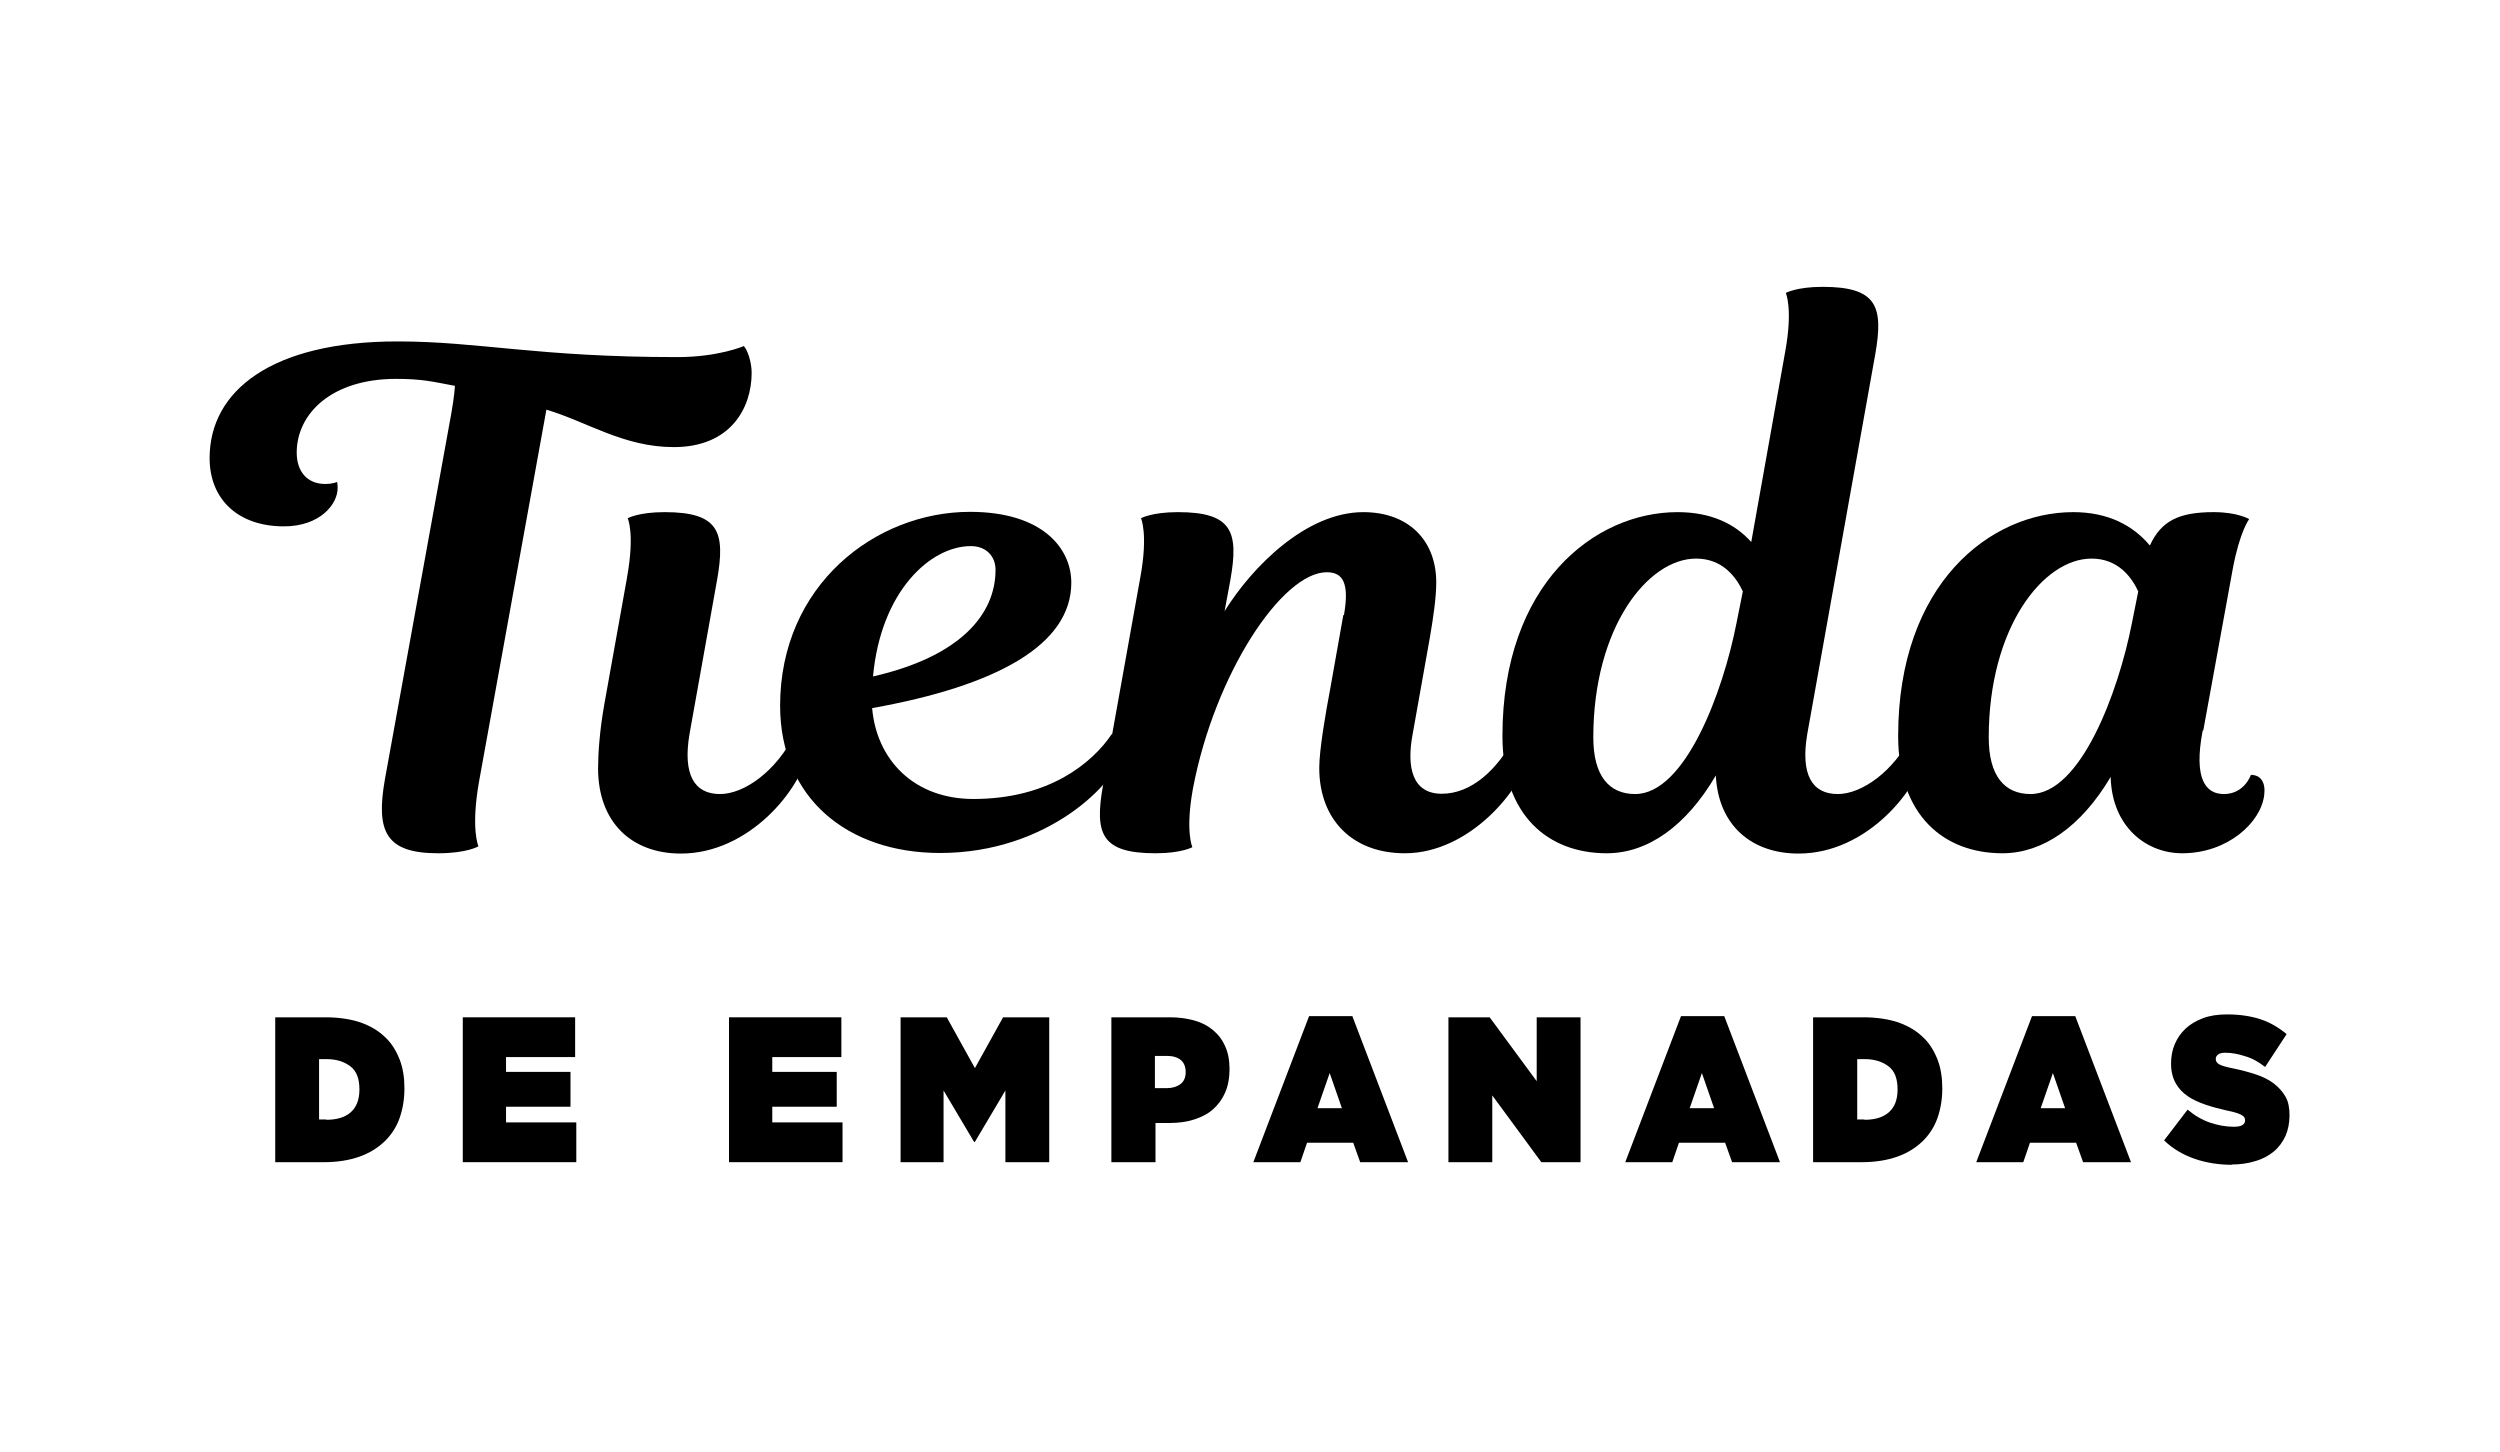
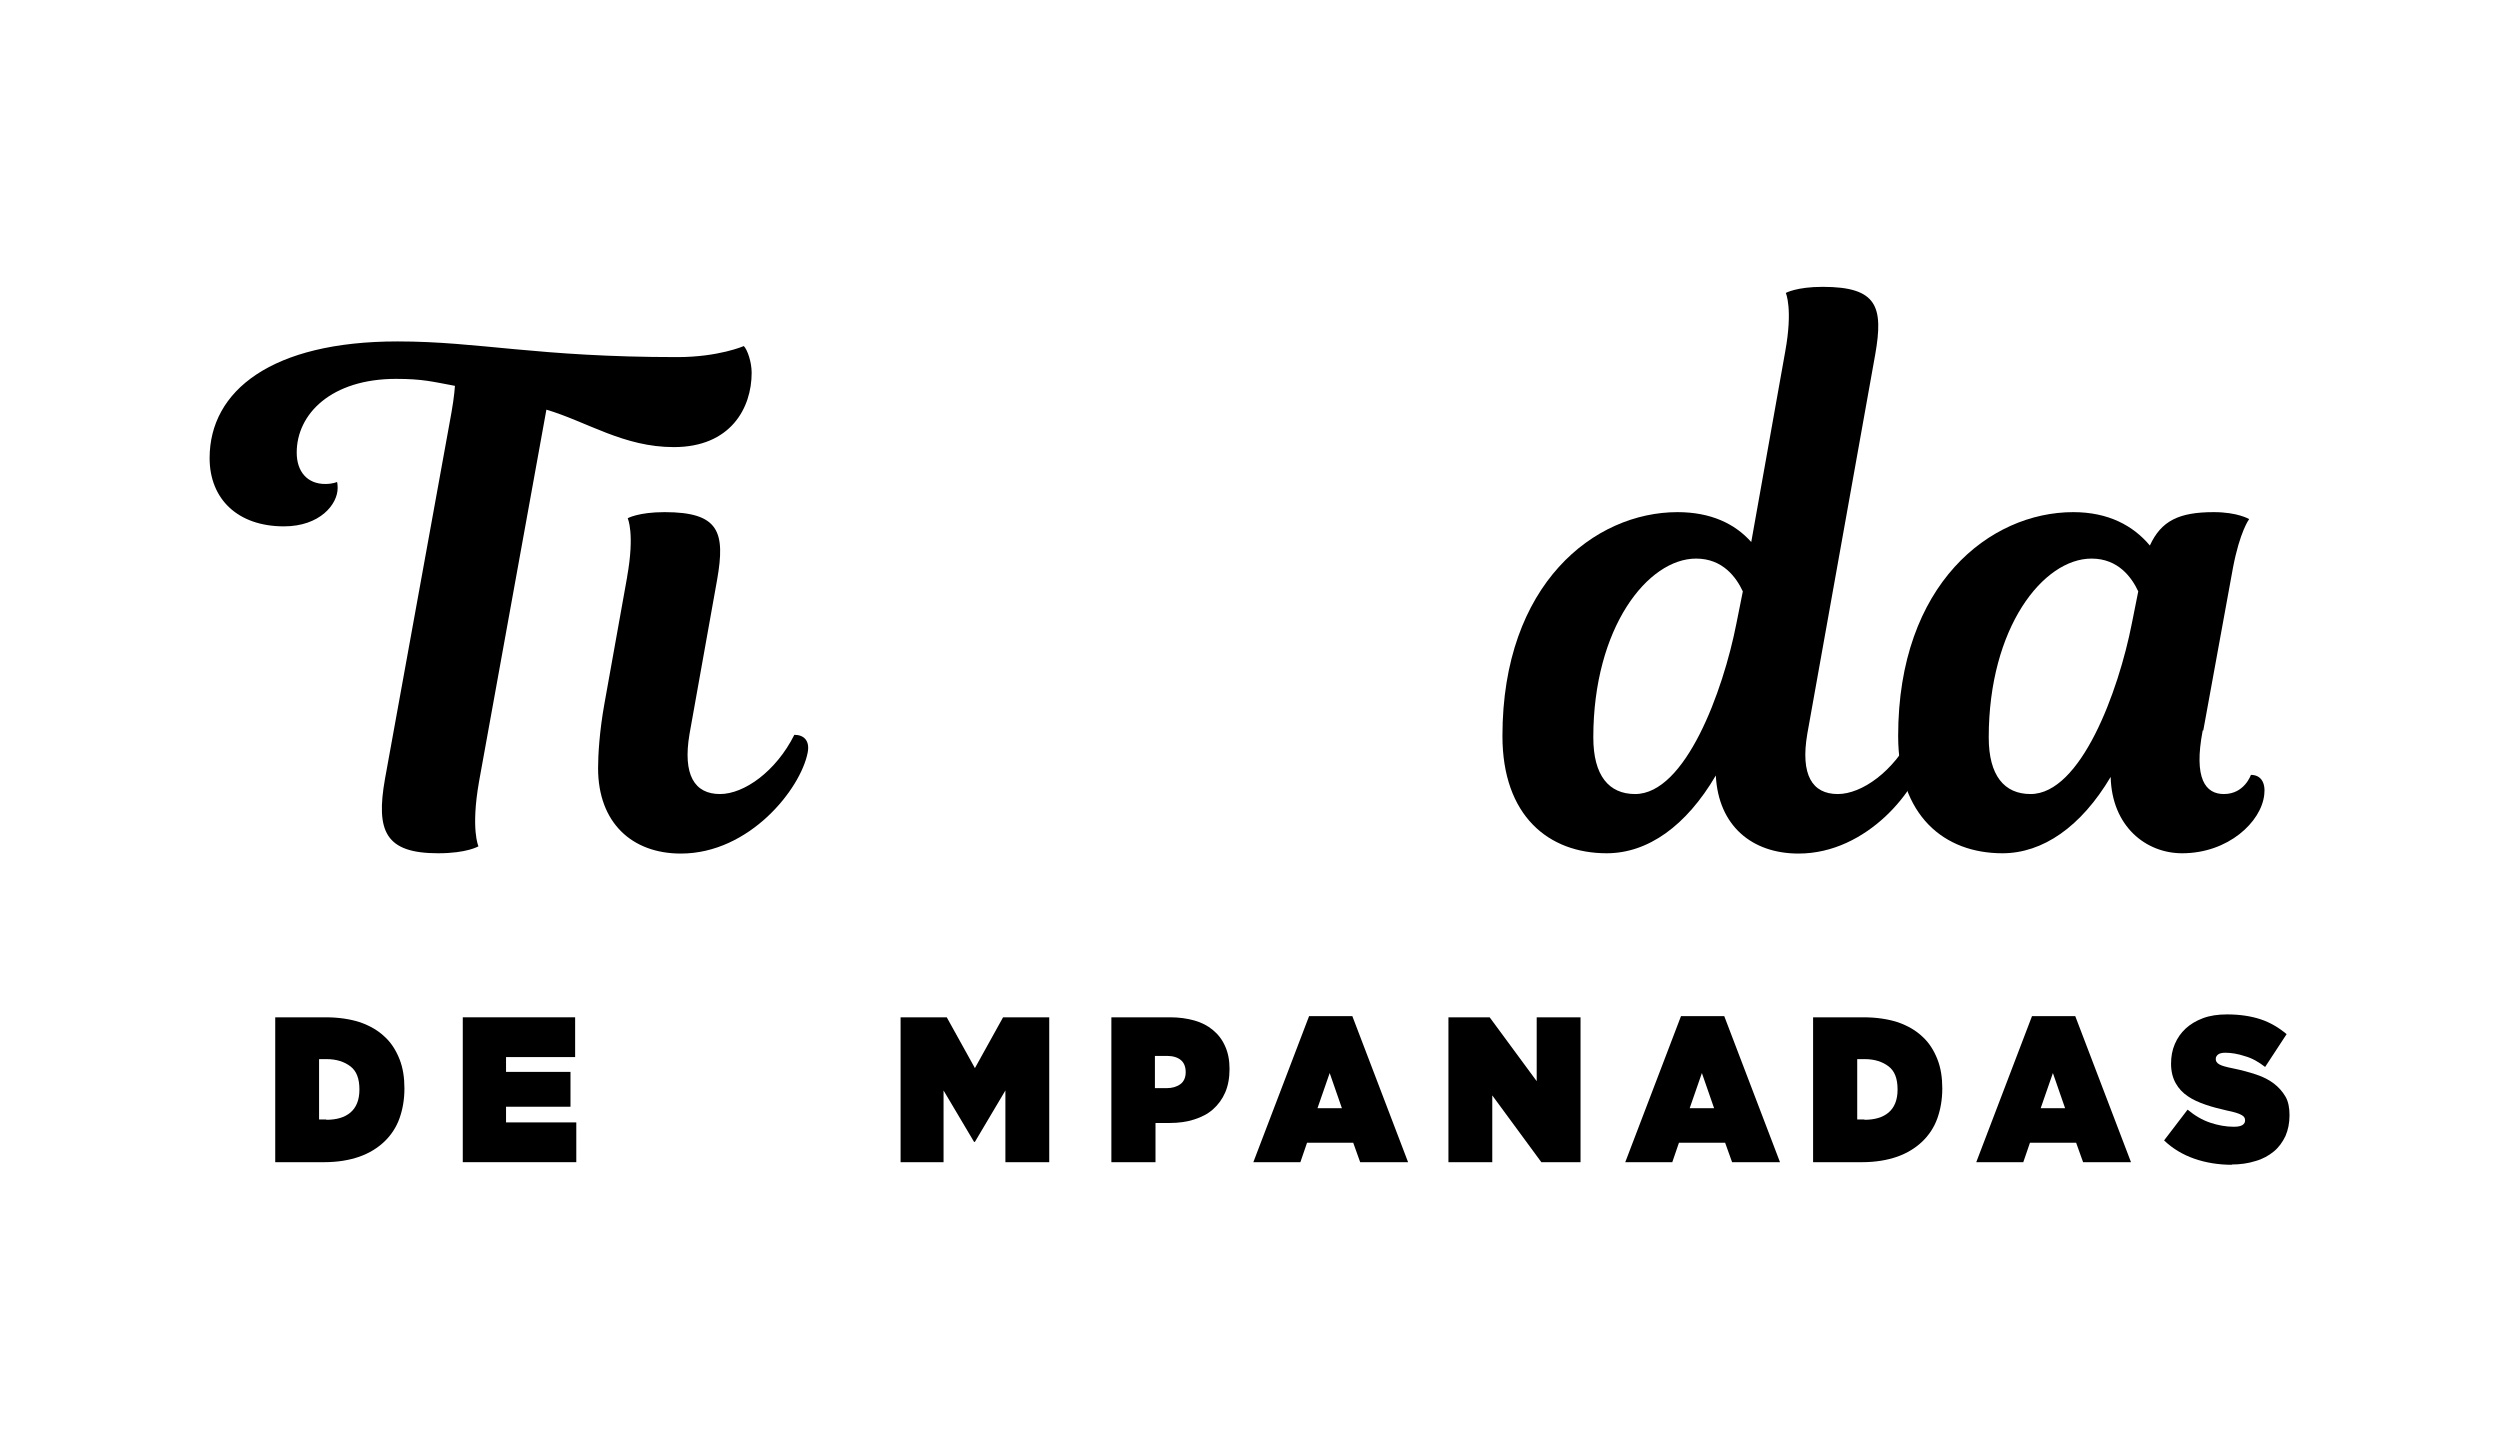
<svg xmlns="http://www.w3.org/2000/svg" id="Capa_1" data-name="Capa 1" viewBox="0 0 86.11 50">
  <g>
    <path d="M23.33,12.3c1.42,0,2.29-.38,2.29-.38.12.12.27.54.27.92,0,1.22-.73,2.56-2.68,2.56-1.73,0-2.98-.87-4.39-1.29l-2.32,12.81c-.29,1.65-.02,2.23-.02,2.23,0,0-.39.24-1.39.24-1.81,0-2.15-.75-1.83-2.56l2.29-12.62c.1-.56.12-.92.12-.92-.76-.14-1.1-.24-2.03-.24-2.22,0-3.42,1.2-3.42,2.54,0,.66.37,1.08.98,1.08.27,0,.41-.07.41-.07,0,0,.02.07.02.21,0,.56-.61,1.32-1.85,1.32-1.59,0-2.56-.94-2.56-2.35,0-2.33,2.15-4.02,6.47-4.02,2.81,0,4.81.54,9.64.54ZM21.6,19.87c.27-1.5.02-2.02.02-2.02,0,0,.37-.21,1.27-.21,1.88,0,2.1.68,1.81,2.33l-.95,5.31c-.24,1.41.17,2.07,1.05,2.07.83,0,1.93-.78,2.56-2.04.32,0,.54.19.46.61-.24,1.25-2,3.48-4.37,3.48-1.68,0-2.85-1.06-2.85-2.94,0-.47.05-1.29.22-2.23l.78-4.35Z" />
-     <path d="M26.87,24.31c0-4.16,3.29-6.68,6.54-6.68,2.49,0,3.49,1.25,3.49,2.44,0,2.14-2.56,3.55-6.86,4.32.15,1.76,1.42,3.13,3.49,3.13,2.61,0,4.1-1.25,4.76-2.23.32,0,.49.19.39.61-.22,1.03-2.56,3.48-6.3,3.48-3.2,0-5.51-1.9-5.51-5.08ZM30.07,23.3c2.98-.68,4.22-2.12,4.22-3.67,0-.49-.34-.82-.85-.82-1.39,0-3.1,1.55-3.37,4.49Z" />
-     <path d="M46.29,21.19c.2-1.13-.05-1.48-.59-1.48-1.54,0-3.86,3.5-4.61,7.45-.27,1.48-.02,2.02-.02,2.02,0,0-.37.21-1.27.21-1.88,0-2.1-.68-1.81-2.33l1.29-7.19c.27-1.48.02-2.02.02-2.02,0,0,.37-.21,1.27-.21,1.88,0,2.1.68,1.81,2.33l-.2,1.08c.95-1.53,2.81-3.41,4.78-3.41,1.54,0,2.51.96,2.51,2.42,0,.52-.1,1.2-.22,1.9l-.59,3.31c-.22,1.15-.02,2.07,1,2.07s1.93-.82,2.56-2.04c.32,0,.54.19.46.61-.19,1.2-2.03,3.48-4.29,3.48-1.83,0-2.95-1.18-2.95-2.94,0-.61.22-1.9.37-2.68l.46-2.59Z" />
    <path d="M59.1,26.71c-1.02,1.74-2.34,2.68-3.76,2.68-2,0-3.59-1.29-3.59-4.04,0-5.24,3.17-7.71,6.03-7.71,1.15,0,1.98.4,2.54,1.03l1.17-6.56c.27-1.48.02-2.02.02-2.02,0,0,.37-.21,1.27-.21,1.88,0,2.1.68,1.81,2.33l-2.34,13.07c-.24,1.41.17,2.07,1.05,2.07.83,0,1.93-.78,2.56-2.04.32,0,.54.19.46.61-.24,1.25-2,3.48-4.37,3.48-1.61,0-2.76-.96-2.85-2.68ZM59.81,21.47l.22-1.1c-.22-.47-.68-1.13-1.61-1.13-1.66,0-3.54,2.37-3.54,6.16,0,1.32.54,1.95,1.44,1.95,1.73,0,3.03-3.53,3.49-5.88Z" />
    <path d="M75.87,25.16c-.32,1.67.1,2.19.73,2.19.71,0,.93-.66.93-.66.34,0,.51.26.46.68-.1.94-1.24,2.02-2.83,2.02-1.24,0-2.42-.92-2.46-2.63-1.02,1.72-2.34,2.63-3.73,2.63-2,0-3.59-1.29-3.59-4.04,0-5.24,3.17-7.71,6.03-7.71,1.22,0,2.07.47,2.64,1.15.39-.85,1-1.15,2.2-1.15.83,0,1.22.24,1.22.24,0,0-.32.42-.56,1.69l-1.02,5.59ZM73.43,21.47l.22-1.1c-.22-.47-.68-1.13-1.61-1.13-1.66,0-3.54,2.37-3.54,6.16,0,1.32.54,1.95,1.44,1.95,1.73,0,3.03-3.53,3.49-5.88Z" />
  </g>
  <g>
    <path d="M9.47,35.04h1.74c.45,0,.85.06,1.19.17.34.12.62.28.85.5.23.21.39.47.51.77s.17.64.17,1.01h0c0,.38-.06.72-.17,1.03-.11.31-.29.58-.52.8-.23.22-.52.4-.86.52-.34.12-.75.19-1.21.19h-1.69v-4.99ZM11.24,38.57c.35,0,.63-.08.83-.25s.31-.43.31-.79h0c0-.38-.1-.64-.31-.8s-.48-.25-.83-.25h-.25v2.08h.25Z" />
    <path d="M15.93,35.04h3.88v1.37h-2.38v.51h2.22v1.2h-2.22v.54h2.42v1.37h-3.91v-4.99Z" />
-     <path d="M25.1,35.04h3.88v1.37h-2.38v.51h2.22v1.2h-2.22v.54h2.42v1.37h-3.91v-4.99Z" />
    <path d="M31.02,35.04h1.59l.97,1.75.97-1.75h1.59v4.99h-1.51v-2.47l-1.05,1.77h-.03l-1.05-1.77v2.47h-1.48v-4.99Z" />
    <path d="M38.26,35.04h2.05c.3,0,.58.04.83.11s.46.18.64.33c.18.15.32.33.42.56.1.22.15.48.15.78h0c0,.31-.05.58-.15.81-.1.23-.24.42-.42.58-.18.16-.4.27-.65.35-.25.08-.53.12-.84.12h-.49v1.35h-1.52v-4.99ZM40.19,37.48c.19,0,.35-.05.47-.14.12-.09.18-.23.18-.41h0c0-.19-.06-.33-.17-.42-.11-.09-.27-.14-.47-.14h-.42v1.11h.41Z" />
    <path d="M45.07,35h1.51l1.92,5.03h-1.65l-.24-.67h-1.59l-.23.67h-1.62l1.92-5.03ZM46.22,38.17l-.42-1.21-.42,1.21h.83Z" />
    <path d="M49.89,35.04h1.42l1.62,2.2v-2.2h1.51v4.99h-1.35l-1.69-2.3v2.3h-1.51v-4.99Z" />
    <path d="M57.88,35h1.51l1.92,5.03h-1.65l-.24-.67h-1.59l-.23.67h-1.62l1.92-5.03ZM59.04,38.17l-.42-1.21-.42,1.21h.83Z" />
    <path d="M62.44,35.04h1.74c.45,0,.85.06,1.19.17.34.12.62.28.85.5.23.21.39.47.51.77s.17.64.17,1.01h0c0,.38-.06.72-.17,1.03-.11.31-.29.58-.52.8-.23.22-.52.4-.86.52-.34.12-.75.19-1.21.19h-1.69v-4.99ZM64.22,38.57c.35,0,.63-.08.83-.25s.31-.43.31-.79h0c0-.38-.1-.64-.31-.8s-.48-.25-.83-.25h-.25v2.08h.25Z" />
    <path d="M69.97,35h1.51l1.92,5.03h-1.65l-.24-.67h-1.59l-.23.67h-1.62l1.92-5.03ZM71.13,38.17l-.42-1.21-.42,1.21h.83Z" />
    <path d="M76.88,40.12c-.46,0-.9-.07-1.3-.21-.4-.14-.75-.35-1.04-.63l.81-1.06c.25.21.51.36.78.45s.54.14.81.14c.14,0,.24-.02.3-.06.06-.04.09-.09.09-.16h0c0-.09-.04-.14-.13-.19-.09-.05-.25-.1-.5-.15-.26-.06-.5-.12-.73-.2-.23-.08-.44-.17-.61-.29-.18-.12-.32-.27-.42-.45-.1-.18-.16-.4-.16-.67h0c0-.25.04-.47.13-.68s.21-.38.37-.53c.16-.15.36-.27.6-.36.24-.09.52-.13.83-.13.44,0,.83.06,1.16.17.33.11.63.29.89.51l-.74,1.13c-.22-.17-.44-.3-.69-.37-.24-.08-.47-.12-.68-.12-.11,0-.2.02-.25.06-.05.04-.08.09-.08.15h0s0,.08.03.11c.02.03.05.06.09.08.05.03.11.05.18.07.08.02.18.05.3.07.29.06.55.13.79.21.24.08.44.18.61.31.17.13.3.28.4.45s.14.39.14.64h0c0,.28-.05.51-.14.72-.1.21-.23.39-.4.53s-.38.26-.63.33c-.25.08-.53.12-.83.12Z" />
  </g>
</svg>